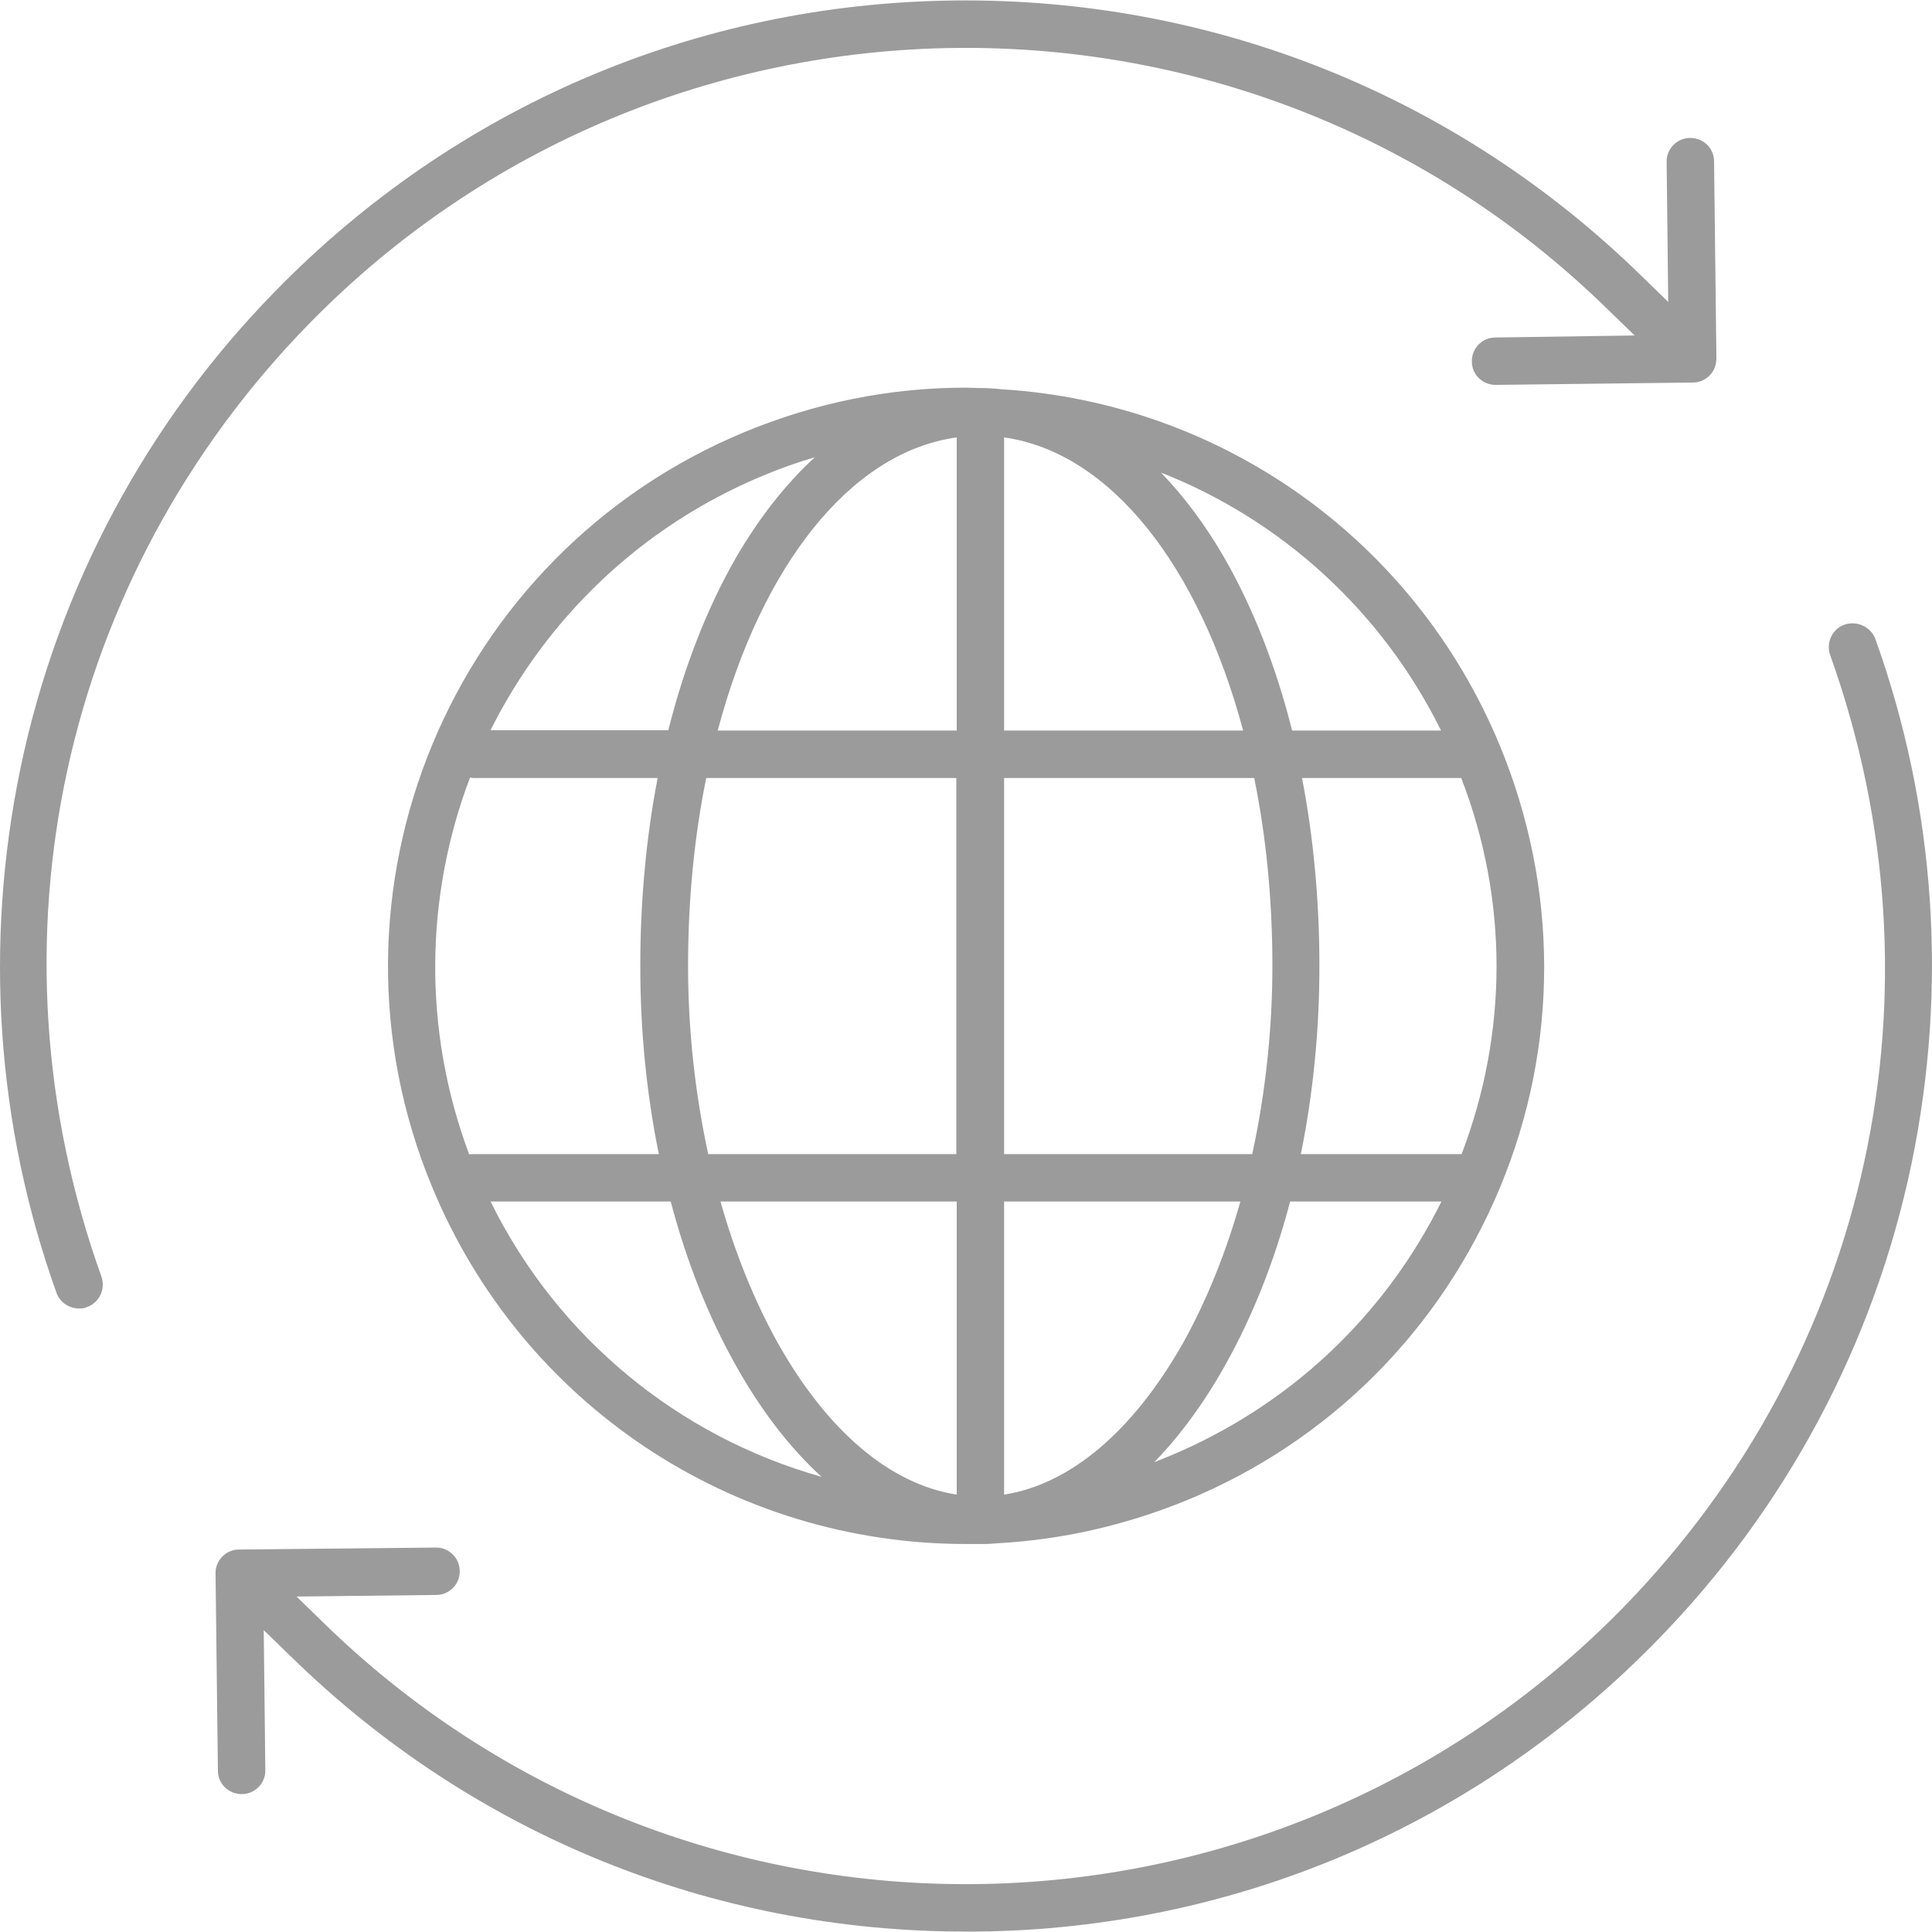
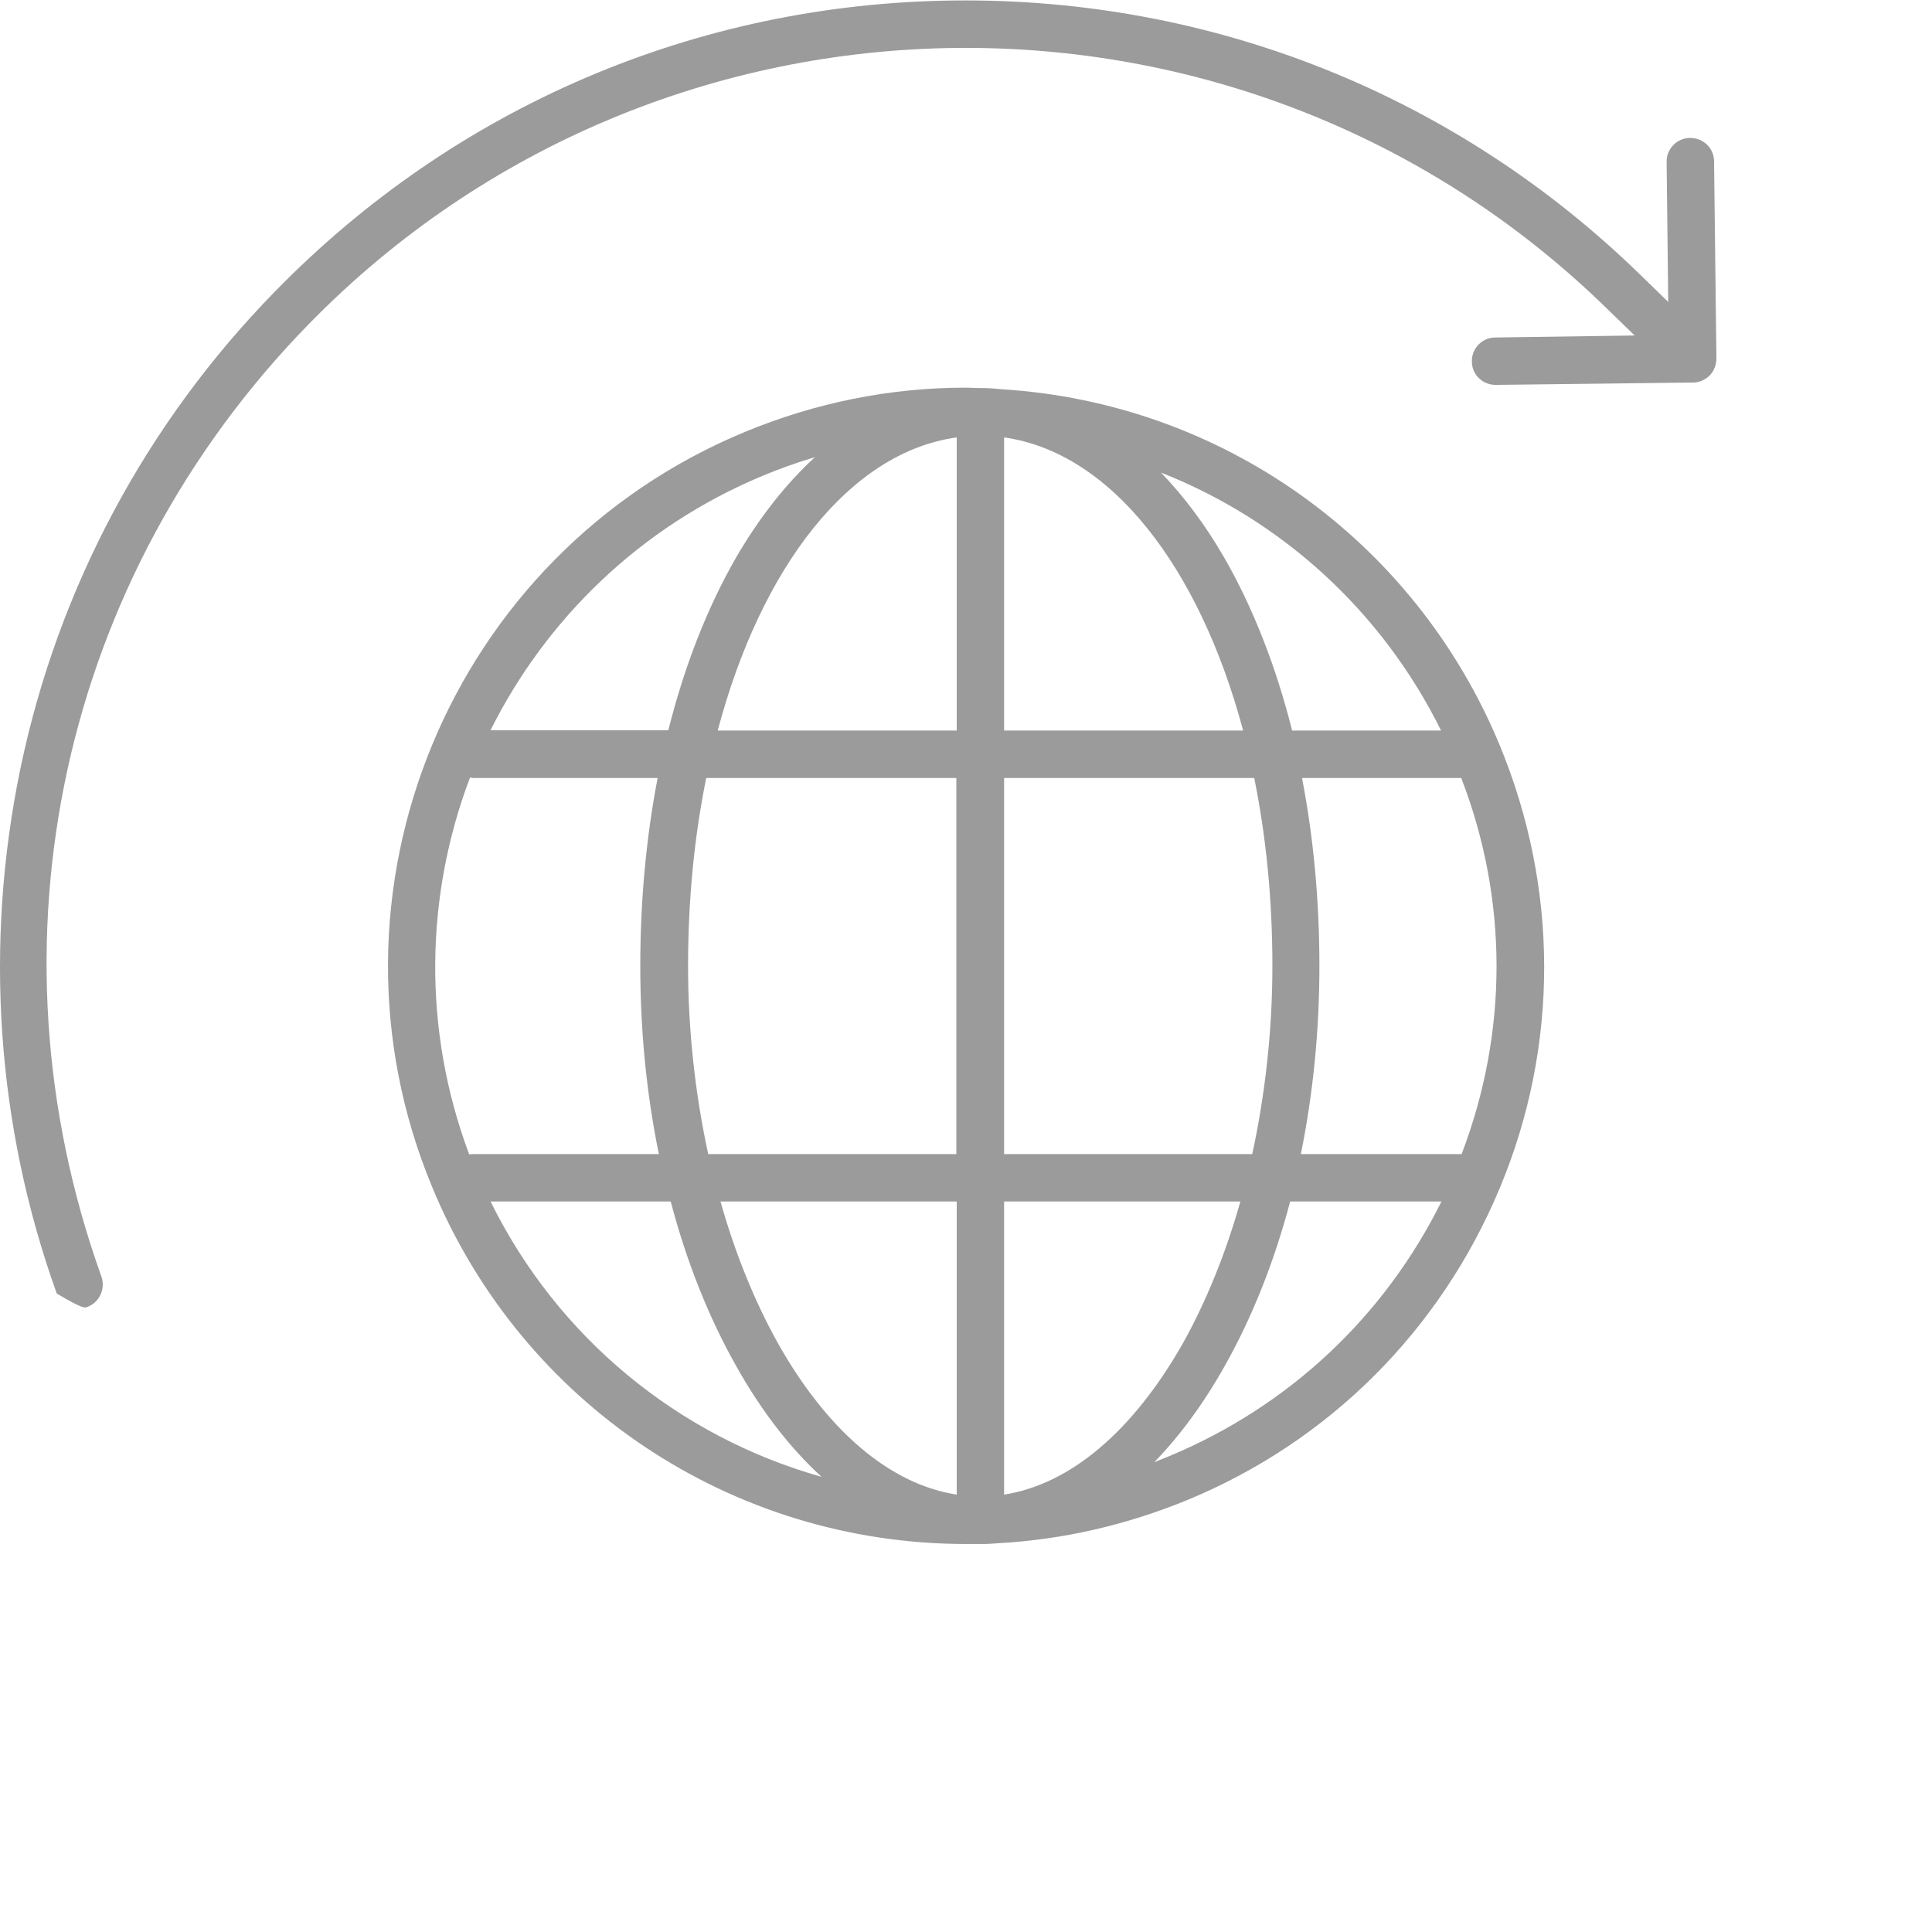
<svg xmlns="http://www.w3.org/2000/svg" width="51" height="51" viewBox="0 0 51 51" fill="none">
  <g clip-path="url(#clip0_47_1212)">
-     <path d="M45.247 4.257C45.247 3.913 44.965 3.642 44.621 3.642C44.621 3.642 44.621 3.642 44.611 3.642C44.267 3.642 43.985 3.934 43.995 4.278L44.037 7.97L43.318 7.271C38.447 2.516 32.013 -0.06 25.203 0.013C18.393 0.086 12.021 2.818 7.265 7.688C3.855 11.172 1.53 15.531 0.539 20.286C-0.421 24.917 -0.097 29.704 1.498 34.146C1.592 34.386 1.832 34.542 2.093 34.542C2.166 34.542 2.239 34.532 2.301 34.501C2.625 34.386 2.791 34.021 2.677 33.698C-0.483 24.886 1.613 15.249 8.152 8.554C17.496 -1.009 32.878 -1.186 42.431 8.158L43.151 8.856L39.469 8.909C39.125 8.909 38.844 9.201 38.854 9.545C38.854 9.889 39.136 10.16 39.48 10.16C39.48 10.16 39.48 10.16 39.49 10.16L44.694 10.098C44.861 10.098 45.017 10.024 45.132 9.91C45.247 9.795 45.309 9.628 45.309 9.461L45.247 4.257Z" fill="#9B9B9B" />
-     <path d="M49.501 16.855C49.376 16.542 49.011 16.376 48.688 16.49C48.364 16.605 48.197 16.97 48.312 17.293C51.472 26.116 49.376 35.752 42.837 42.447C38.092 47.297 31.793 49.737 25.494 49.737C19.383 49.737 13.261 47.443 8.547 42.844L7.828 42.145L11.519 42.103C11.864 42.103 12.145 41.811 12.135 41.467C12.135 41.123 11.843 40.841 11.499 40.852L6.305 40.904C5.961 40.904 5.679 41.196 5.69 41.54L5.752 46.744C5.752 47.088 6.034 47.359 6.378 47.359C6.378 47.359 6.378 47.359 6.388 47.359C6.733 47.359 7.014 47.067 7.004 46.723L6.962 43.032L7.682 43.73C12.479 48.423 18.799 50.989 25.494 50.989C25.598 50.989 25.692 50.989 25.796 50.989C32.606 50.916 38.978 48.183 43.734 43.313C47.144 39.83 49.47 35.471 50.46 30.715C51.42 26.085 51.097 21.298 49.501 16.855Z" fill="#9B9B9B" />
+     <path d="M45.247 4.257C45.247 3.913 44.965 3.642 44.621 3.642C44.621 3.642 44.621 3.642 44.611 3.642C44.267 3.642 43.985 3.934 43.995 4.278L44.037 7.97L43.318 7.271C38.447 2.516 32.013 -0.06 25.203 0.013C18.393 0.086 12.021 2.818 7.265 7.688C3.855 11.172 1.53 15.531 0.539 20.286C-0.421 24.917 -0.097 29.704 1.498 34.146C2.166 34.542 2.239 34.532 2.301 34.501C2.625 34.386 2.791 34.021 2.677 33.698C-0.483 24.886 1.613 15.249 8.152 8.554C17.496 -1.009 32.878 -1.186 42.431 8.158L43.151 8.856L39.469 8.909C39.125 8.909 38.844 9.201 38.854 9.545C38.854 9.889 39.136 10.16 39.48 10.16C39.48 10.16 39.48 10.16 39.49 10.16L44.694 10.098C44.861 10.098 45.017 10.024 45.132 9.91C45.247 9.795 45.309 9.628 45.309 9.461L45.247 4.257Z" fill="#9B9B9B" />
    <path d="M39.584 19.661C37.331 14.238 32.232 10.629 26.433 10.275C26.246 10.254 26.069 10.243 25.881 10.243C25.86 10.243 25.839 10.243 25.829 10.243C25.714 10.243 25.61 10.233 25.495 10.233C23.493 10.233 21.532 10.629 19.665 11.401C11.885 14.623 8.183 23.561 11.406 31.33C13.773 37.056 19.311 40.758 25.505 40.758C25.589 40.758 25.662 40.758 25.745 40.758C25.787 40.758 25.839 40.758 25.881 40.758C25.902 40.758 25.933 40.758 25.954 40.758C26.089 40.758 26.215 40.748 26.35 40.737C28.06 40.643 29.729 40.257 31.335 39.6C35.1 38.047 38.03 35.106 39.595 31.351C41.159 27.597 41.148 23.436 39.584 19.661ZM20.134 12.559C20.583 12.371 21.052 12.204 21.511 12.069C20.75 12.767 20.051 13.654 19.436 14.707C18.674 16.031 18.07 17.575 17.642 19.275H12.949C14.409 16.355 16.881 13.914 20.134 12.559ZM18.643 20.537H25.245V30.465H18.695C18.351 28.88 18.163 27.19 18.163 25.501C18.163 23.749 18.33 22.07 18.643 20.537ZM12.386 30.475C11.145 27.159 11.228 23.634 12.407 20.526C12.438 20.526 12.459 20.537 12.49 20.537H17.36C17.058 22.101 16.902 23.78 16.902 25.501C16.902 27.211 17.068 28.88 17.392 30.465H12.48C12.448 30.465 12.417 30.465 12.386 30.475ZM12.949 31.716H17.705C18.122 33.301 18.706 34.772 19.436 36.065C20.103 37.254 20.864 38.234 21.688 38.985C17.913 37.921 14.722 35.314 12.949 31.716ZM25.255 39.454C23.503 39.183 21.845 37.786 20.531 35.45C19.916 34.344 19.404 33.083 19.019 31.716H25.255V39.454ZM25.255 19.285H18.946C20.093 14.957 22.439 11.933 25.255 11.547V19.285ZM38.041 19.285H34.109C33.681 17.585 33.077 16.042 32.315 14.717C31.815 13.852 31.252 13.101 30.647 12.475C33.828 13.727 36.476 16.125 38.041 19.285ZM26.506 11.547C29.322 11.943 31.658 14.957 32.816 19.285H26.506V11.547ZM26.506 20.537H33.108C33.421 22.07 33.588 23.738 33.588 25.501C33.588 27.19 33.4 28.88 33.056 30.465H26.506V20.537ZM26.506 39.454V31.716H32.743C32.357 33.083 31.846 34.344 31.231 35.45C29.906 37.786 28.248 39.183 26.506 39.454ZM30.855 38.443C30.73 38.495 30.595 38.547 30.469 38.599C31.137 37.911 31.763 37.066 32.326 36.065C33.056 34.772 33.64 33.301 34.057 31.716H38.051C36.539 34.761 34.015 37.129 30.855 38.443ZM38.583 30.465H38.573H34.339C34.662 28.88 34.829 27.201 34.829 25.501C34.829 23.77 34.672 22.101 34.37 20.537H38.573C39.814 23.749 39.814 27.242 38.583 30.465Z" fill="#9B9B9B" />
  </g>
  <defs>
    <clipPath id="clip0_47_1212">
      <rect width="51" height="51" fill="white" />
    </clipPath>
  </defs>
</svg>